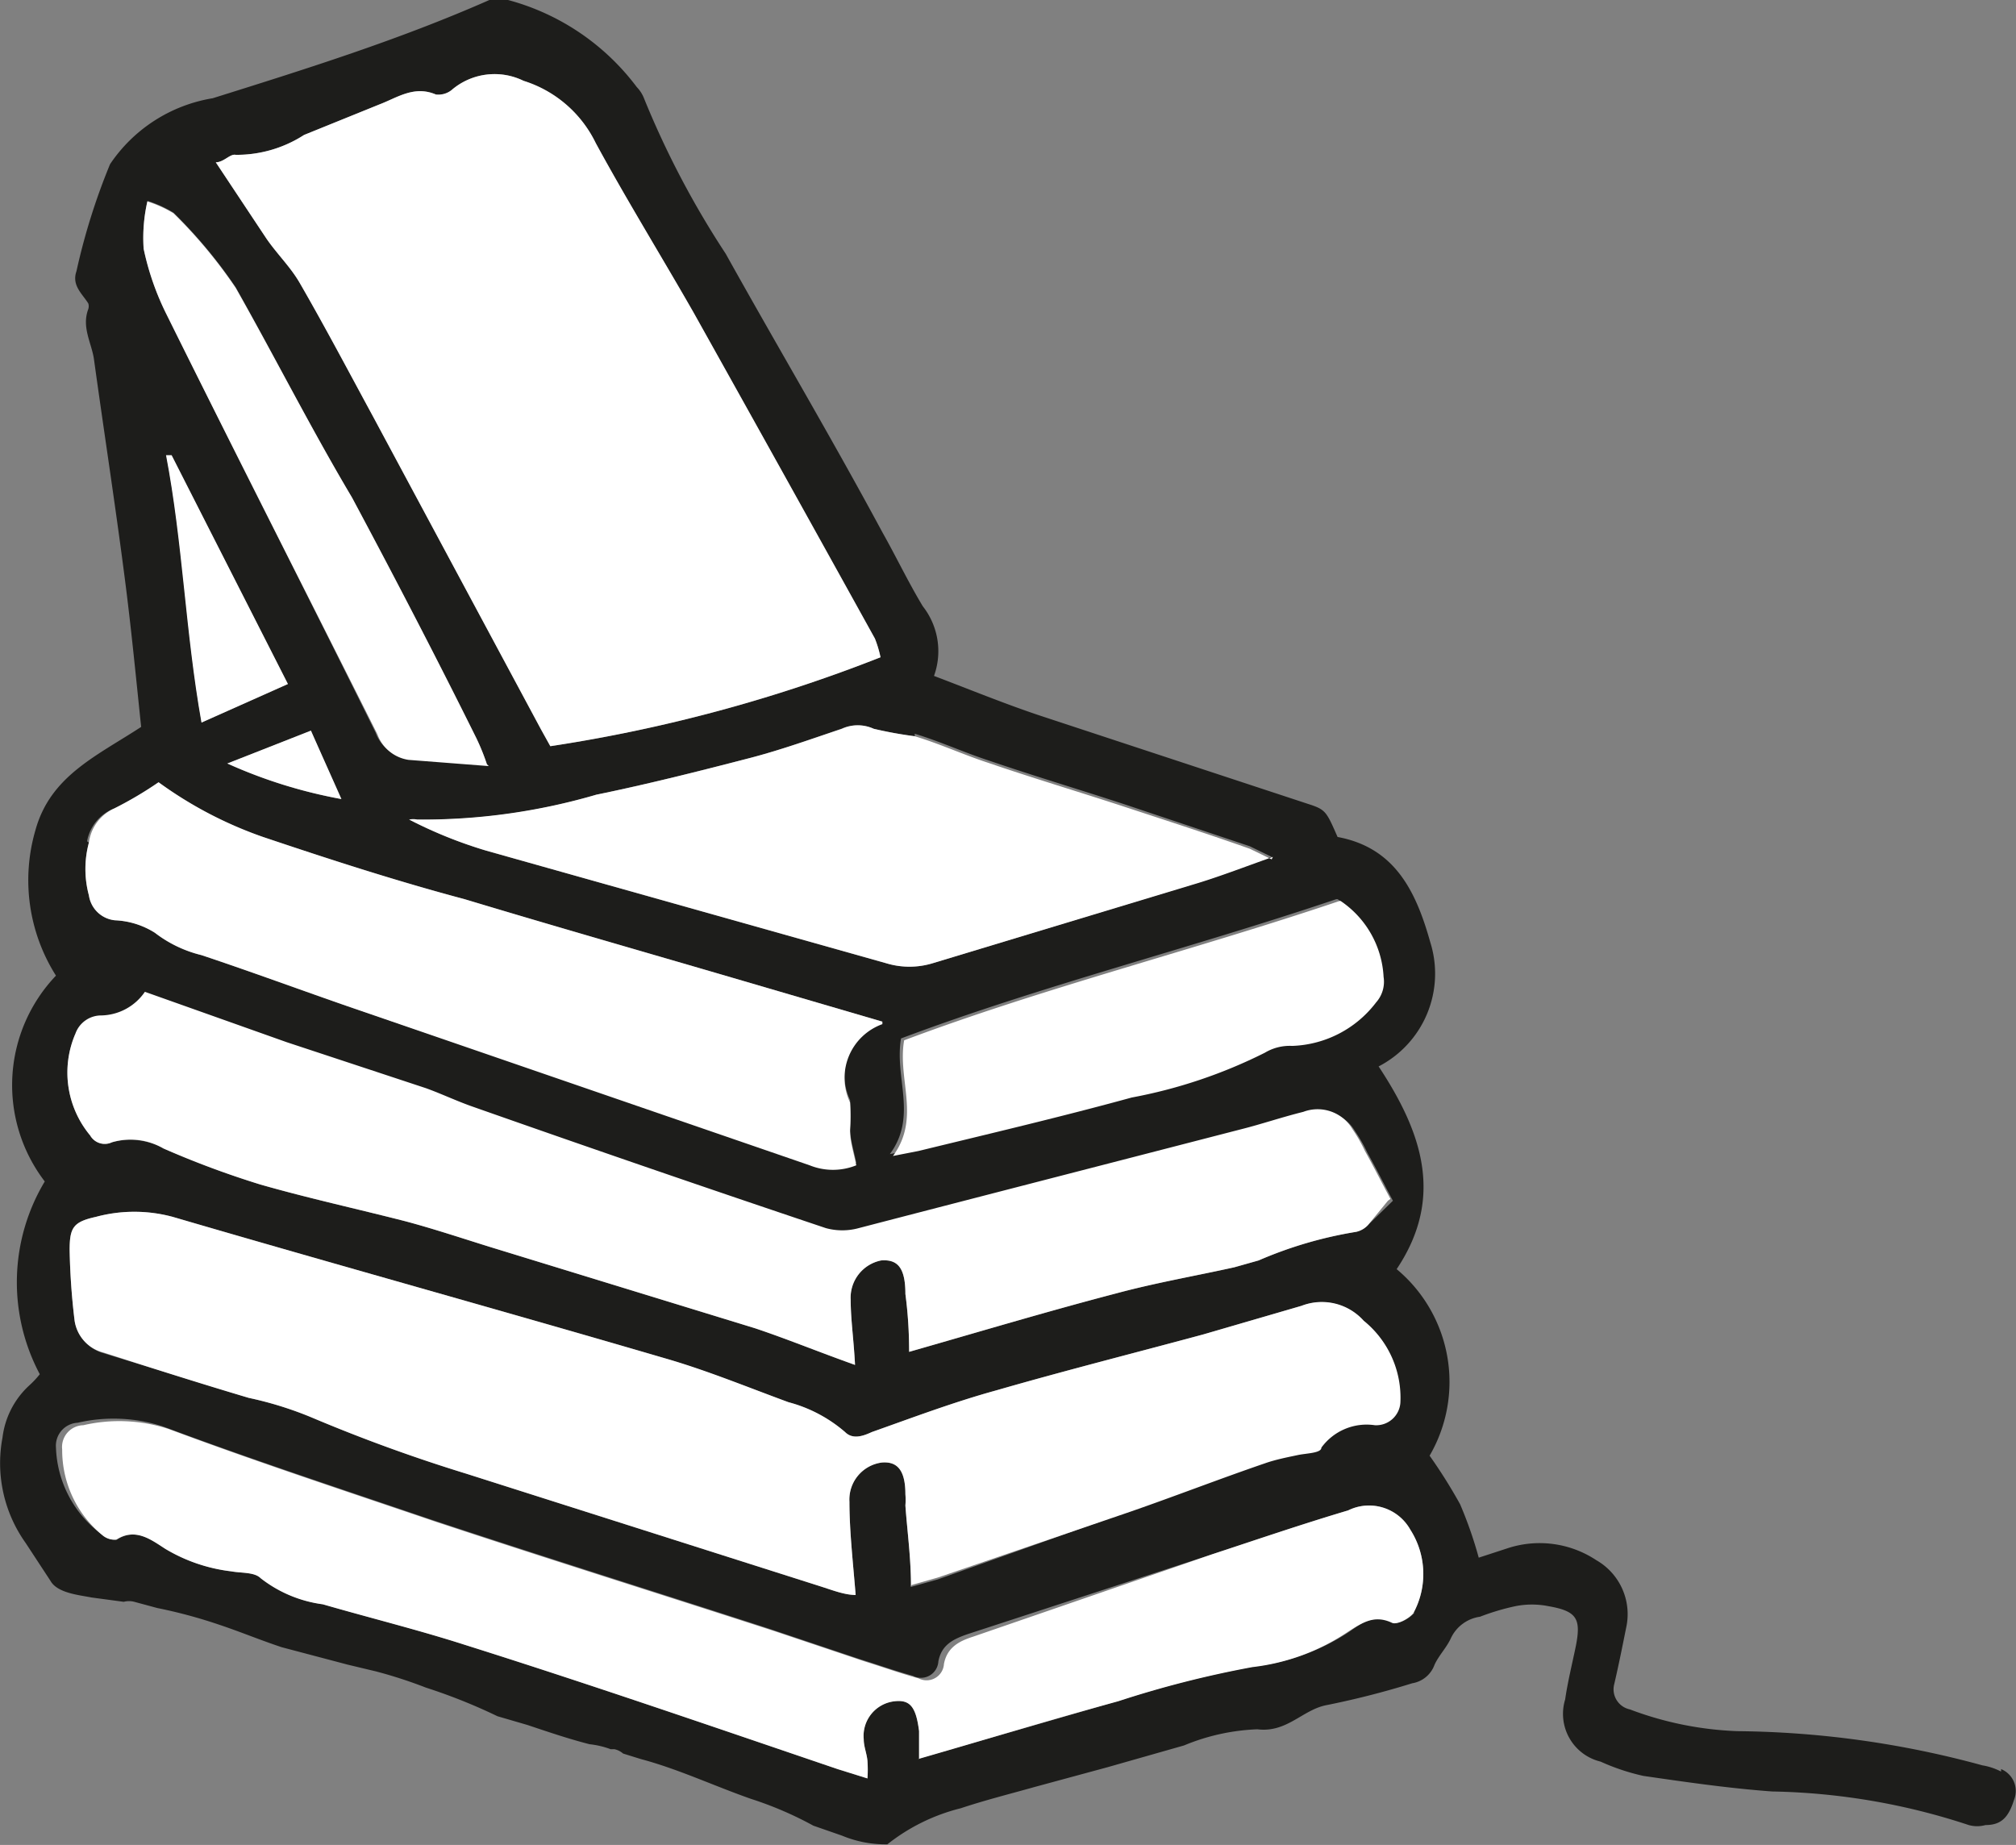
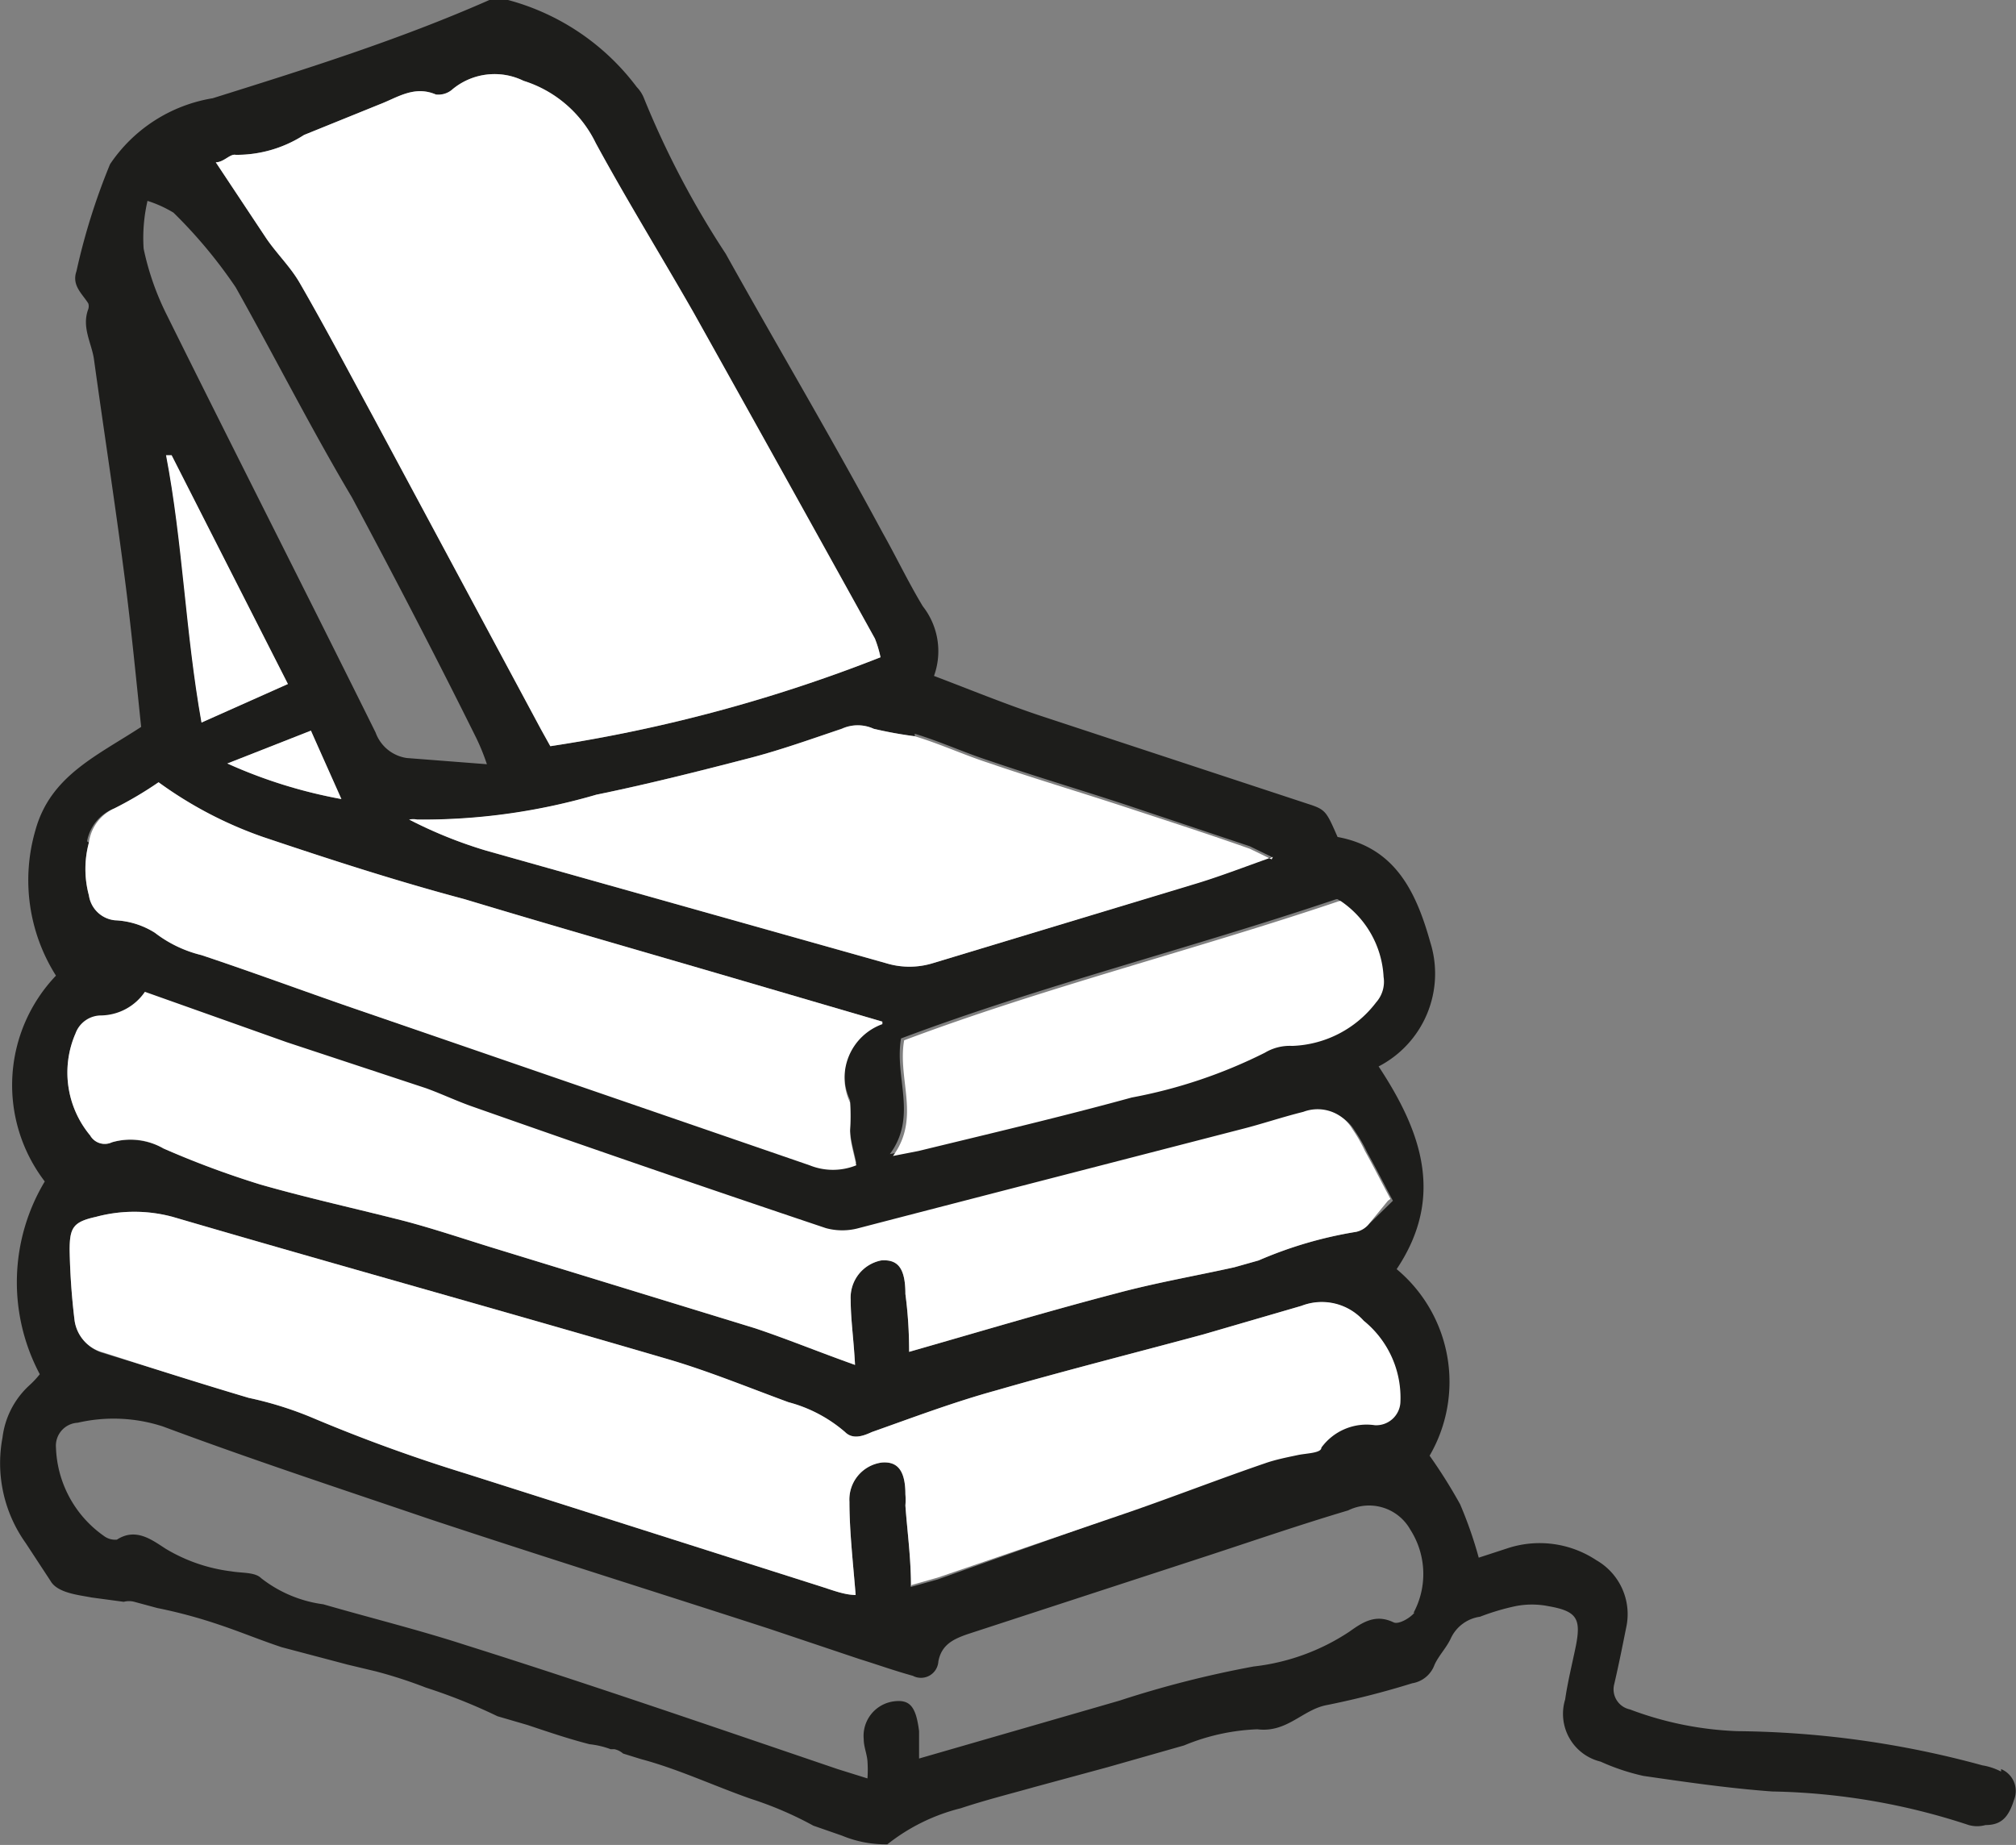
<svg xmlns="http://www.w3.org/2000/svg" viewBox="0 0 32.42 29.67">
  <rect x="0" y="0" width="32.42" height="29.67" fill="#808080" stroke="none" />
  <defs>
    <style>.cls-1{fill:#1d1d1b;}.cls-2{fill:#fff;}</style>
  </defs>
  <g id="Calque_2" data-name="Calque 2">
    <g id="Calque_1-2" data-name="Calque 1">
      <path class="cls-1" d="M32.18,28.49a1,1,0,0,0-.3-.1,15.42,15.42,0,0,0-3.94-.55,5.44,5.44,0,0,1-1.73-.35.33.33,0,0,1-.25-.41c.07-.3.13-.6.19-.9a1,1,0,0,0-.48-1.09,1.65,1.65,0,0,0-1.43-.19l-.46.15a6.59,6.59,0,0,0-.3-.86,8.35,8.35,0,0,0-.49-.78,2.36,2.36,0,0,0-.53-3c.77-1.15.41-2.2-.29-3.26a1.68,1.68,0,0,0,.83-2c-.23-.82-.57-1.52-1.49-1.69-.18-.41-.19-.44-.47-.53l-4.31-1.42c-.57-.19-1.13-.42-1.71-.64a1.17,1.17,0,0,0-.18-1.12c-.23-.38-.43-.8-.65-1.19C13.35,7,12.5,5.57,11.67,4.08a14.41,14.41,0,0,1-1.31-2.49.55.55,0,0,0-.12-.19A3.82,3.82,0,0,0,8.17,0a.44.44,0,0,0-.3,0C6.42.64,4.92,1.11,3.42,1.58A2.47,2.47,0,0,0,1.77,2.64a10.34,10.34,0,0,0-.54,1.72c-.08.23.09.36.19.52a.15.15,0,0,1,0,.09c-.11.29.05.54.09.8.16,1.16.34,2.32.49,3.48.11.84.19,1.68.27,2.44-.72.47-1.46.79-1.7,1.66A2.87,2.87,0,0,0,.9,15.69,2.55,2.55,0,0,0,.72,19a3.15,3.15,0,0,0-.08,3.1,1.57,1.57,0,0,1-.18.19,1.36,1.36,0,0,0-.42.83,2.21,2.21,0,0,0,.37,1.69l.4.61,0,0,0,0c.11.2.46.23.66.27l.52.07a.33.33,0,0,1,.17,0l.37.1a8,8,0,0,1,1,.27c.33.11.64.24,1,.36l1.06.28h0l.46.11a7.46,7.46,0,0,1,.8.26l0,0A9,9,0,0,1,8,27.6H8l.48.14c.33.11.65.22,1,.31a1.4,1.4,0,0,1,.34.08h.06a.31.31,0,0,1,.14.07l.29.09c.6.16,1.17.43,1.77.64a5.73,5.73,0,0,1,1,.43h0l.46.16a1.83,1.83,0,0,0,.73.14h0a3.1,3.1,0,0,1,1.18-.58c.39-.13.79-.23,1.18-.34l1.18-.32,1.23-.35a3.4,3.4,0,0,1,1.18-.26c.48.06.73-.32,1.12-.39a13.77,13.77,0,0,0,1.37-.35.46.46,0,0,0,.36-.3c.07-.15.19-.27.26-.42A.61.61,0,0,1,23.8,26a3.74,3.74,0,0,1,.57-.17,1.36,1.36,0,0,1,.53,0c.46.08.53.2.44.65-.06.29-.13.57-.17.85a.79.79,0,0,0,.57,1,3.49,3.49,0,0,0,.69.23c.69.1,1.38.2,2.07.25a10.64,10.64,0,0,1,3.16.54.5.5,0,0,0,.27,0c.25,0,.37-.12.46-.41a.38.38,0,0,0-.21-.49m-9.67-5.9a.39.39,0,0,1-.41.36.9.9,0,0,0-.86.36c0,.09-.24.09-.38.12s-.35.07-.52.13c-.73.25-1.45.53-2.17.78L15.08,25.4l-.43.12c0-.47-.06-.89-.09-1.31a1.1,1.1,0,0,0,0-.18c0-.4-.14-.53-.38-.51a.6.6,0,0,0-.52.63c0,.48.06,1,.1,1.5-.18,0-.38-.08-.57-.14L7.5,23.7A26,26,0,0,1,5,22.79a5.75,5.75,0,0,0-1-.31l-2.34-.72a.65.65,0,0,1-.46-.52,10.92,10.92,0,0,1-.08-1.14c0-.36.06-.45.42-.53a2.37,2.37,0,0,1,1.24,0c2.63.77,5.27,1.5,7.9,2.27.67.2,1.32.46,2,.71a2.28,2.28,0,0,1,.91.48c.12.12.28.07.43,0,.65-.23,1.31-.48,2-.67,1.11-.32,2.22-.6,3.33-.9L20.93,21a.92.92,0,0,1,1,.24,1.61,1.61,0,0,1,.58,1.32m-1-8.1a1.57,1.57,0,0,1,.69,1.22.54.54,0,0,1-.12.41c-.38.35-.75.76-1.35.7a.78.78,0,0,0-.44.11,8.06,8.06,0,0,1-2.14.72c-1.13.31-2.28.58-3.43.86l-.41.08c.45-.61.07-1.23.18-1.86,2.26-.85,4.63-1.44,7-2.24M14.71,11.8c.4.12.79.3,1.19.43.73.25,1.47.47,2.2.71l2,.67.35.17c-.48.17-.89.33-1.3.45L15,15.49a1.28,1.28,0,0,1-.75,0L7.82,13.68a7.15,7.15,0,0,1-1.24-.5.33.33,0,0,1,.13,0,9.68,9.68,0,0,0,2.88-.4c.83-.17,1.66-.38,2.47-.59.5-.13,1-.31,1.47-.47a.63.63,0,0,1,.52,0,6.45,6.45,0,0,0,.66.12M3.79,2.49a2,2,0,0,0,1.1-.32L6.1,1.68c.29-.11.56-.31.91-.16a.31.31,0,0,0,.25-.07A1.06,1.06,0,0,1,8.42,1.3a1.93,1.93,0,0,1,1.16,1c.5.92,1.05,1.81,1.57,2.72q1.47,2.63,2.92,5.25a1.86,1.86,0,0,1,.09.3A24.47,24.47,0,0,1,8.85,12l-.15-.27L6,6.7C5.62,6,5.23,5.26,4.82,4.55c-.15-.26-.37-.47-.54-.72L3.47,2.61c.13,0,.23-.14.32-.12m-1.42.74a1.91,1.91,0,0,1,.42.19,7.77,7.77,0,0,1,1,1.2C4.42,5.74,5,6.89,5.66,8c.69,1.29,1.36,2.58,2,3.87a3.51,3.51,0,0,1,.17.42l-1.29-.1a.63.63,0,0,1-.5-.41C4.94,9.56,3.8,7.32,2.68,5.06A4.37,4.37,0,0,1,2.31,4a2.63,2.63,0,0,1,.06-.76M5,11.75c.16.37.31.69.49,1.1a7.89,7.89,0,0,1-1.83-.57L5,11.75m-1.75-.1c-.26-1.46-.3-2.89-.57-4.3l.09,0L4.63,11l-1.39.62M1.4,13.53A.7.7,0,0,1,1.84,13a6,6,0,0,0,.71-.42,6.45,6.45,0,0,0,1.68.88c1.07.36,2.15.71,3.24,1,1.36.41,2.72.8,4.09,1.2l2.63.77a.92.92,0,0,0-.52,1.26,3.27,3.27,0,0,1,0,.45c0,.18.06.36.1.56a1,1,0,0,1-.75,0L5.67,16.21c-.81-.28-1.62-.58-2.43-.85A2,2,0,0,1,2.49,15a1.28,1.28,0,0,0-.64-.2.47.47,0,0,1-.42-.4,1.63,1.63,0,0,1,0-.85m-.19,3.1a.44.44,0,0,1,.42-.3.87.87,0,0,0,.7-.38l2.28.81,2.24.75c.25.08.5.2.76.29q2.84,1,5.67,1.95a1,1,0,0,0,.53,0Q16.88,19,20,18.19c.32-.08.64-.19,1-.28a.65.65,0,0,1,.79.28,2.43,2.43,0,0,1,.2.35c.14.25.26.49.41.77L22,19.7a.37.37,0,0,1-.19.11,6.59,6.59,0,0,0-1.57.46l-.39.11c-.63.14-1.27.25-1.9.42-1.11.29-2.21.62-3.33.94q0-.48-.06-.93c0-.43-.13-.56-.39-.54a.61.61,0,0,0-.49.63c0,.32.05.65.07,1.05-.59-.21-1.1-.42-1.61-.59L7.87,20.05c-.45-.14-.9-.29-1.35-.41-.78-.2-1.56-.37-2.33-.59a14.62,14.62,0,0,1-1.56-.58,1.1,1.1,0,0,0-.83-.1.27.27,0,0,1-.35-.11,1.58,1.58,0,0,1-.24-1.63m21.54,9.3c-.07.09-.26.2-.34.16-.29-.14-.5,0-.71.15a3.49,3.49,0,0,1-1.54.56,16.68,16.68,0,0,0-2.16.55l-3.22.93c0-.15,0-.3,0-.44-.05-.4-.15-.51-.4-.48a.56.56,0,0,0-.49.61c0,.12.05.23.06.35a2.06,2.06,0,0,1,0,.28l-.48-.15c-2-.68-4-1.37-6-2-.74-.24-1.51-.43-2.27-.65a2.06,2.06,0,0,1-1-.42c-.1-.1-.31-.08-.48-.11a2.68,2.68,0,0,1-1.05-.36c-.22-.14-.48-.35-.79-.15a.3.3,0,0,1-.21-.06A1.81,1.81,0,0,1,.9,23.28a.37.37,0,0,1,.35-.4,2.56,2.56,0,0,1,1.37.06c1.42.53,2.85,1,4.29,1.49,1.81.6,3.63,1.17,5.45,1.76l1.46.49c.29.09.57.19.86.27a.28.28,0,0,0,.41-.23c.05-.27.24-.36.47-.44L19.48,25c.73-.24,1.46-.49,2.2-.71a.76.76,0,0,1,1,.31,1.32,1.32,0,0,1,.05,1.34" />
      <path class="cls-2" d="M8.85,12l-.15-.27L6,6.7C5.62,6,5.23,5.26,4.82,4.55c-.15-.26-.37-.47-.54-.72L3.47,2.61c.13,0,.23-.14.32-.12a2,2,0,0,0,1.1-.32L6.1,1.68c.29-.11.56-.31.91-.16a.35.35,0,0,0,.25-.07A1.06,1.06,0,0,1,8.42,1.3a1.93,1.93,0,0,1,1.16,1c.5.92,1.05,1.81,1.57,2.72q1.47,2.63,2.92,5.25a1.86,1.86,0,0,1,.09.3A24.47,24.47,0,0,1,8.85,12" />
      <path class="cls-2" d="M14.65,25.52c0-.47-.06-.89-.09-1.31a1.1,1.1,0,0,0,0-.18c0-.4-.14-.53-.38-.51a.6.6,0,0,0-.52.63c0,.48.06,1,.1,1.5-.18,0-.38-.08-.57-.14L7.5,23.7A26,26,0,0,1,5,22.79a5.75,5.75,0,0,0-1-.31c-.78-.23-1.56-.48-2.34-.73a.62.62,0,0,1-.46-.51,10.92,10.92,0,0,1-.08-1.14c0-.36.06-.45.42-.53a2.37,2.37,0,0,1,1.24,0c2.63.77,5.27,1.5,7.9,2.27.67.19,1.32.46,2,.71a2.28,2.28,0,0,1,.91.48c.12.12.28.07.43,0,.65-.23,1.31-.48,2-.67,1.11-.32,2.22-.6,3.33-.9L20.93,21a.9.9,0,0,1,1,.24,1.59,1.59,0,0,1,.59,1.32.39.39,0,0,1-.41.36.9.9,0,0,0-.86.36c0,.09-.24.09-.38.12s-.35.07-.52.13c-.73.25-1.45.53-2.17.78l-3.1,1.06-.42.12" />
      <path class="cls-2" d="M22.32,19.31,22,19.7a.37.37,0,0,1-.19.11,6.59,6.59,0,0,0-1.57.46l-.39.11c-.63.14-1.27.25-1.9.42-1.11.29-2.21.62-3.33.94q0-.48-.06-.93c0-.43-.13-.56-.39-.54a.61.61,0,0,0-.49.63c0,.32.05.65.07,1.05-.59-.21-1.1-.42-1.61-.59L7.87,20.05c-.45-.14-.9-.29-1.35-.41-.78-.2-1.56-.37-2.33-.59a14.62,14.62,0,0,1-1.56-.58,1.05,1.05,0,0,0-.83-.1.27.27,0,0,1-.35-.11,1.58,1.58,0,0,1-.24-1.63.44.44,0,0,1,.42-.3.87.87,0,0,0,.7-.38l2.28.81,2.24.74c.25.09.5.21.76.3q2.84,1,5.67,1.95a1,1,0,0,0,.53,0c2-.52,4.1-1.06,6.15-1.59.32-.08.64-.19,1-.28a.65.65,0,0,1,.79.28,2.43,2.43,0,0,1,.2.35c.14.25.26.49.41.77" />
-       <path class="cls-2" d="M14.78,28.28c0-.15,0-.3,0-.44-.05-.4-.15-.51-.4-.48a.56.56,0,0,0-.49.61c0,.12.05.23.06.35a2.06,2.06,0,0,1,0,.28l-.48-.15c-2-.68-4-1.37-6-2-.75-.24-1.52-.43-2.28-.65a2.06,2.06,0,0,1-1-.42c-.1-.1-.31-.08-.47-.11a2.67,2.67,0,0,1-1.06-.36c-.22-.14-.48-.35-.79-.15a.3.3,0,0,1-.21-.06,1.77,1.77,0,0,1-.66-1.39.35.35,0,0,1,.34-.39,2.56,2.56,0,0,1,1.37.06c1.42.53,2.85,1,4.29,1.49,1.81.6,3.63,1.17,5.45,1.76l1.46.49c.29.09.57.19.86.27a.28.28,0,0,0,.41-.23c.05-.27.25-.37.47-.44L19.48,25c.73-.24,1.46-.49,2.2-.71a.76.76,0,0,1,1,.31,1.32,1.32,0,0,1,.05,1.34c-.07.09-.26.19-.34.16-.29-.14-.49,0-.71.14a3.46,3.46,0,0,1-1.54.57,16.68,16.68,0,0,0-2.16.55c-1.06.29-2.11.61-3.22.93" />
      <path class="cls-2" d="M14.19,16.47a.92.92,0,0,0-.52,1.26,3.27,3.27,0,0,1,0,.45c0,.18.06.36.1.56a1,1,0,0,1-.75,0L5.67,16.21c-.81-.28-1.62-.58-2.43-.85A2,2,0,0,1,2.49,15a1.31,1.31,0,0,0-.64-.2.47.47,0,0,1-.42-.4,1.63,1.63,0,0,1,0-.85A.7.7,0,0,1,1.84,13a6,6,0,0,0,.71-.42,6.45,6.45,0,0,0,1.68.88c1.07.36,2.15.71,3.24,1,1.36.41,2.72.8,4.09,1.2l2.63.77" />
      <path class="cls-2" d="M20.47,13.78c-.48.17-.89.33-1.3.45L15,15.49a1.28,1.28,0,0,1-.75,0L7.82,13.68a7.15,7.15,0,0,1-1.24-.5.33.33,0,0,1,.13,0,10,10,0,0,0,2.88-.4c.83-.17,1.66-.38,2.47-.59.5-.13,1-.31,1.48-.47a.61.61,0,0,1,.51,0,6.45,6.45,0,0,0,.66.12c.4.12.79.3,1.19.43.73.25,1.47.47,2.2.71s1.35.44,2,.67l.35.17" />
      <path class="cls-2" d="M21.56,14.49a1.57,1.57,0,0,1,.69,1.22.5.5,0,0,1-.12.41,1.77,1.77,0,0,1-1.35.7.78.78,0,0,0-.44.11,8.06,8.06,0,0,1-2.14.72c-1.13.31-2.28.58-3.43.86l-.41.08c.45-.61.07-1.23.18-1.86,2.26-.85,4.63-1.44,7-2.24" />
-       <path class="cls-2" d="M7.86,12.32l-1.29-.1a.63.63,0,0,1-.5-.41C4.94,9.56,3.8,7.32,2.68,5.06A4.37,4.37,0,0,1,2.31,4a2.63,2.63,0,0,1,.06-.76,1.91,1.91,0,0,1,.42.19,7.77,7.77,0,0,1,1,1.2C4.42,5.74,5,6.89,5.66,8c.69,1.29,1.36,2.58,2,3.87a3.51,3.51,0,0,1,.17.42" />
      <path class="cls-2" d="M4.63,11l-1.39.62c-.26-1.46-.3-2.89-.57-4.3l.09,0L4.63,11" />
      <path class="cls-2" d="M3.65,12.28,5,11.75l.49,1.1a7.89,7.89,0,0,1-1.83-.57" />
    </g>
  </g>
</svg>